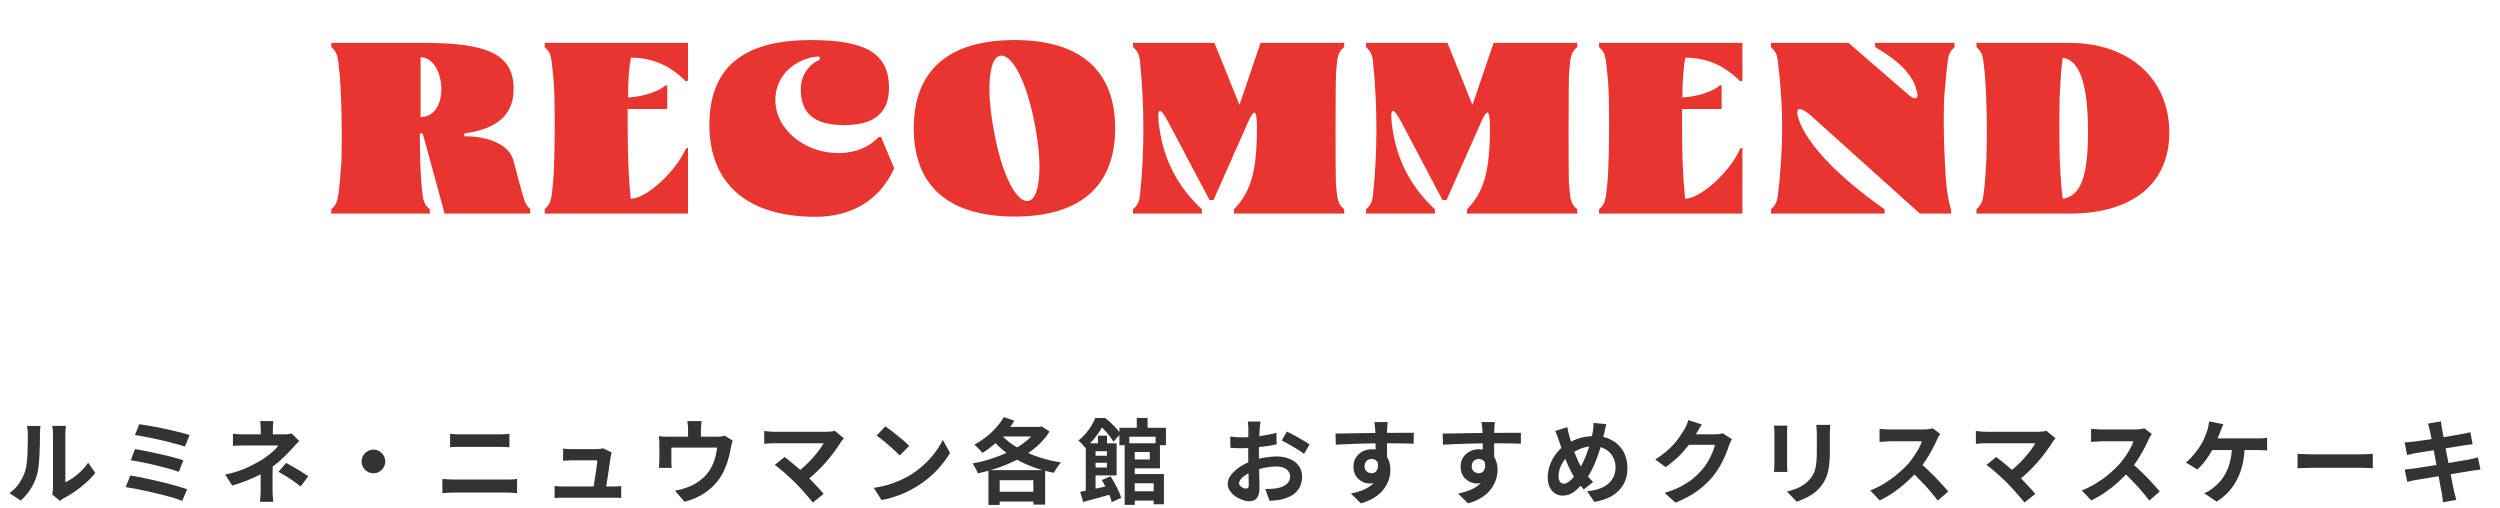
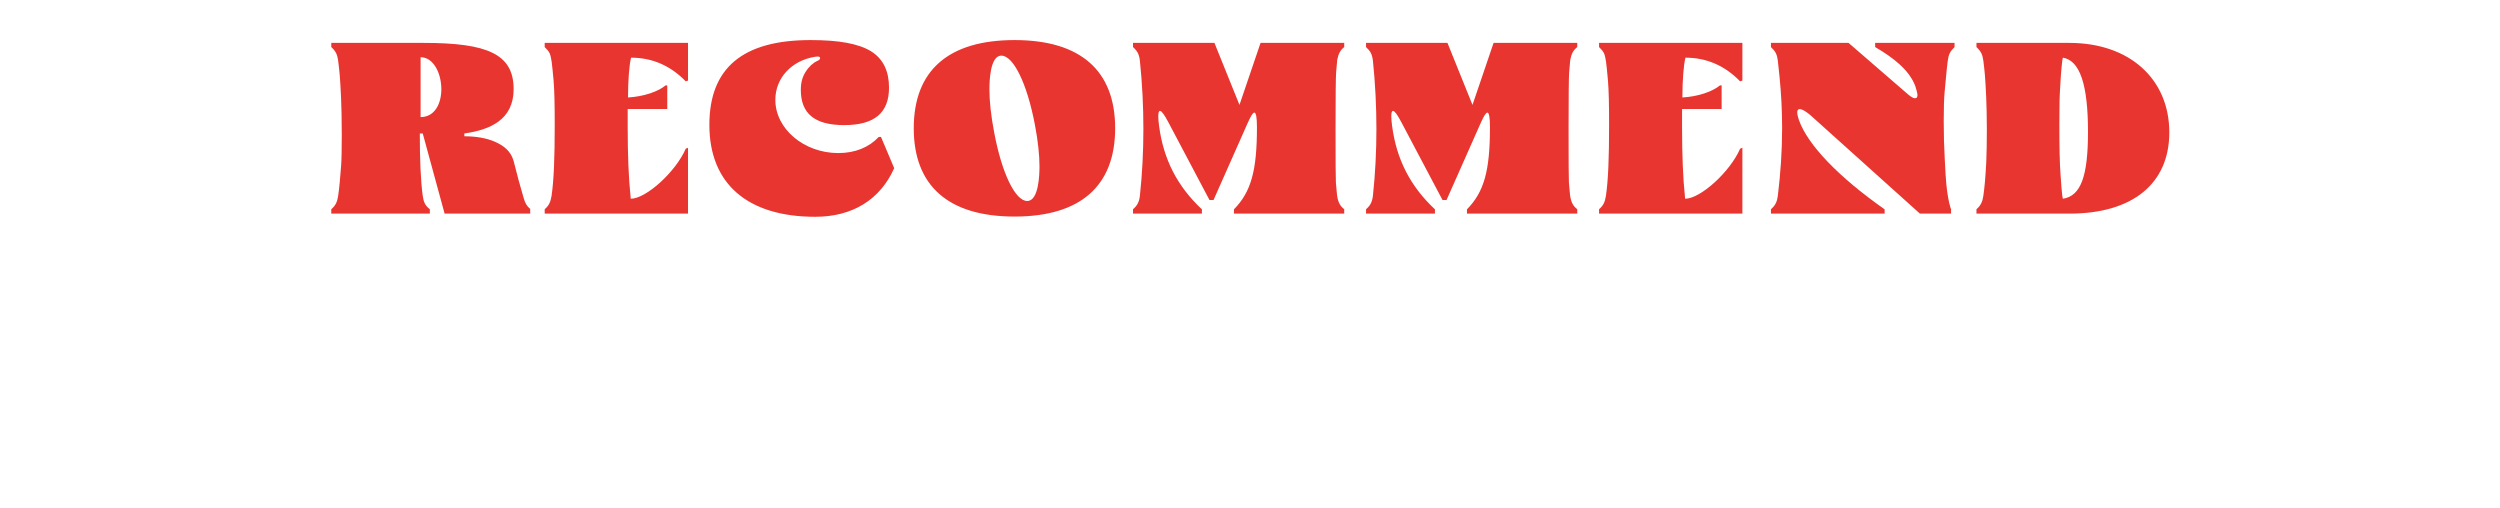
<svg xmlns="http://www.w3.org/2000/svg" width="433" height="88" viewBox="0 0 433 88" fill="none">
  <path d="M74.449 37H57.379V36.238C58.16 35.555 58.414 34.93 58.57 33.914C58.785 32.488 58.922 30.711 59.078 28.758C59.156 27.781 59.195 25.965 59.195 23.328C59.195 18.035 58.98 14.891 58.844 13.035C58.766 12.117 58.668 11.277 58.57 10.516C58.414 9.422 58.18 8.914 57.379 8.152V7.43H73.394C84.43 7.43 88.961 9.363 88.961 15.438C88.961 20.73 84.898 22.488 80.426 23.113V23.602C82.379 23.602 84.254 23.895 85.777 24.578C87.301 25.262 88.453 26.18 88.941 27.82C89.332 29.207 89.664 30.73 90.094 32.176C90.309 32.898 90.523 33.66 90.738 34.422C90.953 35.203 91.324 35.789 91.832 36.18V37H77.008L73.219 23.113H72.711C72.711 27.41 72.848 31.258 73.219 33.914C73.356 34.93 73.609 35.594 74.449 36.238V37ZM72.848 9.91V20.281C75.328 20.281 76.441 17.898 76.441 15.457C76.441 12.742 75.113 9.91 72.848 9.91ZM119.164 37H94.34V36.238C95.062 35.613 95.356 35.027 95.531 33.914C95.922 31.238 96.078 27.41 96.078 21.609C96.078 18.094 96.019 15.555 95.883 13.973C95.746 12.391 95.629 11.316 95.551 10.711C95.453 10.027 95.336 9.52 95.18 9.188C95.004 8.855 94.731 8.523 94.34 8.152V7.43H119.164V13.953L118.773 14.09C116.117 11.355 112.953 9.988 109.301 9.988C108.988 11.219 108.773 13.895 108.773 16.883C111.488 16.727 113.988 15.867 115.277 14.793H115.57V18.875H108.715V22.02C108.715 26.863 108.891 31.102 109.203 33.914C109.223 33.973 109.223 34.07 109.223 34.168C109.223 34.285 109.223 34.363 109.242 34.422C111.918 34.422 117.055 29.734 118.773 25.75L119.164 25.594V37ZM154.875 29.129C152.434 34.598 147.629 37.547 141.203 37.547C129.504 37.547 122.863 31.863 122.863 21.629C122.863 11.805 128.605 6.941 140.383 6.941C145.285 6.941 148.664 7.547 150.852 8.875C153.02 10.223 153.977 12.391 153.977 15.184C153.977 19.578 151.418 21.668 146.203 21.668C141.066 21.668 138.703 19.637 138.703 15.574C138.703 14.227 138.996 13.289 139.543 12.43C140.07 11.57 140.871 10.848 141.555 10.555C141.887 10.418 142.043 10.242 142.043 10.066C142.043 9.891 141.906 9.793 141.633 9.793C141.535 9.793 141.379 9.812 141.184 9.832C137.16 10.457 134.289 13.465 134.289 17.293C134.289 22.352 139.289 26.512 145.188 26.512C148.078 26.512 150.5 25.535 152.199 23.719H152.59L154.875 29.129ZM175.723 37.508C164.297 37.508 158.262 32.215 158.262 22.215C158.262 12.215 164.258 6.941 175.723 6.941C187.129 6.941 193.145 12.215 193.145 22.215C193.145 32.215 187.129 37.508 175.723 37.508ZM173.438 9.637C171.465 9.637 171.367 14.09 171.367 15.496C171.367 17.508 171.641 20.105 172.207 23.016C173.516 29.988 175.84 34.812 177.91 34.812C179.922 34.812 180.039 30.242 180.039 28.797C180.039 26.902 179.785 24.383 179.238 21.57C177.891 14.48 175.527 9.637 173.438 9.637ZM196.238 7.43H210.34L214.676 18.172L218.328 7.43H232.82V8.152C232.137 8.699 231.824 9.285 231.609 10.359C231.551 10.965 231.473 11.707 231.414 12.547C231.355 13.406 231.316 16.648 231.316 22.254C231.316 27.879 231.336 31.004 231.375 31.609C231.414 32.234 231.473 32.82 231.531 33.348L231.59 33.914C231.766 35.066 232.117 35.691 232.82 36.238V37H213.719V36.258C216.688 33.23 217.703 29.578 217.703 22.039C217.703 20.34 217.547 19.5 217.254 19.5C217.02 19.5 216.668 20.047 216.18 21.121L210.184 34.637H209.48L202.312 21.082C201.648 19.832 201.18 19.207 200.906 19.207C200.711 19.207 200.613 19.52 200.613 20.125C200.613 20.535 200.652 21.102 200.75 21.805C201.512 27.586 203.895 32.254 208.172 36.258V37H196.238V36.238C196.961 35.613 197.293 35.027 197.43 33.914C197.84 30.066 198.035 26.238 198.035 22.352C198.035 18.426 197.84 14.48 197.43 10.516C197.293 9.402 197.02 8.875 196.238 8.152V7.43ZM236.598 7.43H250.699L255.035 18.172L258.688 7.43H273.18V8.152C272.496 8.699 272.184 9.285 271.969 10.359C271.91 10.965 271.832 11.707 271.773 12.547C271.715 13.406 271.676 16.648 271.676 22.254C271.676 27.879 271.695 31.004 271.734 31.609C271.773 32.234 271.832 32.82 271.891 33.348L271.949 33.914C272.125 35.066 272.477 35.691 273.18 36.238V37H254.078V36.258C257.047 33.23 258.062 29.578 258.062 22.039C258.062 20.34 257.906 19.5 257.613 19.5C257.379 19.5 257.027 20.047 256.539 21.121L250.543 34.637H249.84L242.672 21.082C242.008 19.832 241.539 19.207 241.266 19.207C241.07 19.207 240.973 19.52 240.973 20.125C240.973 20.535 241.012 21.102 241.109 21.805C241.871 27.586 244.254 32.254 248.531 36.258V37H236.598V36.238C237.32 35.613 237.652 35.027 237.789 33.914C238.199 30.066 238.395 26.238 238.395 22.352C238.395 18.426 238.199 14.48 237.789 10.516C237.652 9.402 237.379 8.875 236.598 8.152V7.43ZM301.781 37H276.957V36.238C277.68 35.613 277.973 35.027 278.148 33.914C278.539 31.238 278.695 27.41 278.695 21.609C278.695 18.094 278.637 15.555 278.5 13.973C278.363 12.391 278.246 11.316 278.168 10.711C278.07 10.027 277.953 9.52 277.797 9.188C277.621 8.855 277.348 8.523 276.957 8.152V7.43H301.781V13.953L301.391 14.09C298.734 11.355 295.57 9.988 291.918 9.988C291.605 11.219 291.391 13.895 291.391 16.883C294.105 16.727 296.605 15.867 297.895 14.793H298.188V18.875H291.332V22.02C291.332 26.863 291.508 31.102 291.82 33.914C291.84 33.973 291.84 34.07 291.84 34.168C291.84 34.285 291.84 34.363 291.859 34.422C294.535 34.422 299.672 29.734 301.391 25.75L301.781 25.594V37ZM326.418 37H306.73V36.238C307.512 35.555 307.785 34.93 307.922 33.914C308.391 30.027 308.664 26.141 308.664 22.176C308.664 19.188 308.508 16.238 308.215 13.289L307.922 10.516C307.785 9.422 307.531 8.914 306.73 8.152V7.43H320.168L330.168 16.082C330.871 16.707 331.34 17.02 331.652 17.02C332.102 17.02 332.102 16.648 332.102 16.395C332.102 16.199 331.906 15.398 331.73 14.91C330.676 12.098 327.863 9.949 324.777 8.152V7.43H338.527V8.152C337.746 8.914 337.492 9.441 337.355 10.516C337.141 12.02 337.023 13.895 336.809 15.926C336.711 16.961 336.652 18.621 336.652 20.926C336.652 23.25 336.711 25.438 336.828 27.508C336.926 29.578 337.023 31.023 337.102 31.863C337.18 32.703 337.277 33.484 337.414 34.188C337.531 34.91 337.668 35.496 337.824 35.965L337.922 36.238V37H332.531L313.566 19.949C312.883 19.383 312.18 18.895 311.711 18.895C311.418 18.895 311.281 19.09 311.281 19.48C311.281 19.793 311.379 20.223 311.574 20.789C313.078 25.066 318.41 30.633 326.418 36.258V37ZM358.418 37H342.324V36.238C343.105 35.555 343.359 34.93 343.516 33.914C343.613 33.191 343.711 32.41 343.789 31.531C343.867 30.652 343.945 29.48 344.023 28.016C344.082 26.551 344.121 24.715 344.121 22.488C344.121 17.957 343.926 14.891 343.789 13.035C343.711 12.117 343.613 11.277 343.516 10.516C343.359 9.422 343.125 8.914 342.324 8.152V7.43H358.418C368.828 7.43 375.723 13.68 375.723 22.938C375.723 31.805 369.375 37 358.418 37ZM357.285 34.422C360.391 33.953 361.641 30.574 361.641 22.84C361.641 14.637 360.234 10.457 357.285 9.988L357.188 10.496C357.012 11.98 356.875 13.816 356.777 15.828C356.719 16.844 356.699 17.879 356.699 18.953C356.68 20.027 356.68 20.945 356.68 21.707C356.68 25.477 356.738 28.27 356.875 30.086C356.992 31.902 357.09 33.172 357.188 33.914L357.285 34.422Z" fill="#E8352F" />
-   <path d="M9.048 85.648C9.08 85.488 9.107 85.307 9.128 85.104C9.16 84.891 9.176 84.677 9.176 84.464C9.176 84.347 9.176 84.112 9.176 83.76C9.176 83.408 9.176 82.981 9.176 82.48C9.176 81.979 9.176 81.44 9.176 80.864C9.176 80.277 9.176 79.685 9.176 79.088C9.176 78.491 9.176 77.931 9.176 77.408C9.176 76.875 9.176 76.411 9.176 76.016C9.176 75.611 9.176 75.317 9.176 75.136C9.176 74.773 9.155 74.459 9.112 74.192C9.08 73.925 9.059 73.781 9.048 73.76H11.432C11.421 73.781 11.4 73.931 11.368 74.208C11.336 74.475 11.32 74.789 11.32 75.152C11.32 75.333 11.32 75.605 11.32 75.968C11.32 76.32 11.32 76.731 11.32 77.2C11.32 77.659 11.32 78.149 11.32 78.672C11.32 79.195 11.32 79.712 11.32 80.224C11.32 80.725 11.32 81.205 11.32 81.664C11.32 82.112 11.32 82.496 11.32 82.816C11.32 83.136 11.32 83.371 11.32 83.52C11.757 83.328 12.211 83.067 12.68 82.736C13.149 82.405 13.608 82.021 14.056 81.584C14.515 81.136 14.92 80.656 15.272 80.144L16.504 81.904C16.067 82.48 15.533 83.045 14.904 83.6C14.285 84.155 13.645 84.661 12.984 85.12C12.323 85.579 11.688 85.963 11.08 86.272C10.909 86.368 10.771 86.453 10.664 86.528C10.557 86.613 10.467 86.688 10.392 86.752L9.048 85.648ZM1.64 85.408C2.344 84.917 2.92 84.325 3.368 83.632C3.816 82.939 4.147 82.256 4.36 81.584C4.477 81.232 4.563 80.8 4.616 80.288C4.68 79.765 4.728 79.211 4.76 78.624C4.792 78.027 4.808 77.44 4.808 76.864C4.819 76.277 4.824 75.739 4.824 75.248C4.824 74.928 4.808 74.656 4.776 74.432C4.755 74.197 4.723 73.979 4.68 73.776H7.032C7.021 73.797 7.005 73.888 6.984 74.048C6.973 74.197 6.957 74.379 6.936 74.592C6.925 74.795 6.92 75.008 6.92 75.232C6.92 75.701 6.915 76.251 6.904 76.88C6.893 77.499 6.872 78.133 6.84 78.784C6.808 79.435 6.76 80.053 6.696 80.64C6.632 81.216 6.547 81.707 6.44 82.112C6.195 83.019 5.827 83.861 5.336 84.64C4.856 85.408 4.275 86.096 3.592 86.704L1.64 85.408ZM24.12 73.472C24.536 73.525 25.037 73.605 25.624 73.712C26.221 73.808 26.851 73.92 27.512 74.048C28.184 74.176 28.851 74.32 29.512 74.48C30.184 74.629 30.803 74.779 31.368 74.928C31.944 75.077 32.435 75.221 32.84 75.36L32.024 77.36C31.651 77.221 31.187 77.077 30.632 76.928C30.077 76.768 29.475 76.608 28.824 76.448C28.173 76.288 27.517 76.139 26.856 76C26.195 75.861 25.56 75.733 24.952 75.616C24.355 75.499 23.827 75.413 23.368 75.36L24.12 73.472ZM23.384 77.776C23.96 77.872 24.621 77.995 25.368 78.144C26.115 78.293 26.883 78.459 27.672 78.64C28.461 78.811 29.213 78.992 29.928 79.184C30.643 79.365 31.251 79.547 31.752 79.728L30.968 81.728C30.509 81.547 29.928 81.36 29.224 81.168C28.531 80.976 27.789 80.784 27 80.592C26.221 80.4 25.448 80.229 24.68 80.08C23.912 79.92 23.235 79.797 22.648 79.712L23.384 77.776ZM22.568 82.352C23.112 82.437 23.731 82.549 24.424 82.688C25.117 82.827 25.837 82.981 26.584 83.152C27.341 83.323 28.083 83.499 28.808 83.68C29.533 83.861 30.205 84.043 30.824 84.224C31.453 84.405 31.987 84.581 32.424 84.752L31.544 86.752C31.117 86.571 30.589 86.384 29.96 86.192C29.331 86.011 28.648 85.829 27.912 85.648C27.176 85.456 26.435 85.28 25.688 85.12C24.941 84.949 24.227 84.8 23.544 84.672C22.872 84.544 22.28 84.443 21.768 84.368L22.568 82.352ZM47.352 72.928C47.331 73.12 47.309 73.355 47.288 73.632C47.267 73.899 47.256 74.155 47.256 74.4C47.256 74.56 47.256 74.752 47.256 74.976C47.256 75.189 47.256 75.403 47.256 75.616C47.256 75.829 47.256 76.021 47.256 76.192H45.16C45.16 76.021 45.16 75.835 45.16 75.632C45.16 75.429 45.16 75.221 45.16 75.008C45.16 74.795 45.16 74.592 45.16 74.4C45.16 74.144 45.149 73.883 45.128 73.616C45.117 73.349 45.096 73.12 45.064 72.928H47.352ZM51.832 76.368C51.629 76.571 51.411 76.795 51.176 77.04C50.952 77.285 50.755 77.504 50.584 77.696C50.296 78.027 49.955 78.389 49.56 78.784C49.176 79.168 48.755 79.557 48.296 79.952C47.848 80.347 47.379 80.72 46.888 81.072C46.312 81.477 45.667 81.867 44.952 82.24C44.237 82.603 43.48 82.944 42.68 83.264C41.88 83.573 41.064 83.851 40.232 84.096L39 82.208C40.547 81.867 41.848 81.445 42.904 80.944C43.96 80.443 44.835 79.973 45.528 79.536C45.933 79.259 46.312 78.981 46.664 78.704C47.016 78.427 47.325 78.155 47.592 77.888C47.859 77.611 48.067 77.365 48.216 77.152C48.077 77.152 47.853 77.152 47.544 77.152C47.235 77.152 46.883 77.152 46.488 77.152C46.093 77.152 45.683 77.152 45.256 77.152C44.829 77.152 44.424 77.152 44.04 77.152C43.656 77.152 43.32 77.152 43.032 77.152C42.744 77.152 42.541 77.152 42.424 77.152C42.243 77.152 42.019 77.157 41.752 77.168C41.485 77.168 41.224 77.173 40.968 77.184C40.723 77.184 40.515 77.195 40.344 77.216V75.12C40.653 75.163 41 75.195 41.384 75.216C41.779 75.227 42.115 75.232 42.392 75.232C42.509 75.232 42.733 75.232 43.064 75.232C43.405 75.232 43.8 75.232 44.248 75.232C44.707 75.232 45.187 75.232 45.688 75.232C46.189 75.232 46.675 75.232 47.144 75.232C47.624 75.232 48.04 75.232 48.392 75.232C48.755 75.232 49.016 75.232 49.176 75.232C49.421 75.232 49.656 75.221 49.88 75.2C50.115 75.168 50.323 75.125 50.504 75.072L51.832 76.368ZM47.224 79.856C47.224 80.144 47.224 80.507 47.224 80.944C47.224 81.371 47.219 81.824 47.208 82.304C47.208 82.784 47.208 83.253 47.208 83.712C47.208 84.16 47.208 84.544 47.208 84.864C47.208 85.077 47.213 85.312 47.224 85.568C47.235 85.824 47.251 86.069 47.272 86.304C47.293 86.539 47.309 86.741 47.32 86.912H45.016C45.037 86.763 45.059 86.565 45.08 86.32C45.101 86.085 45.117 85.84 45.128 85.584C45.139 85.317 45.144 85.077 45.144 84.864C45.144 84.565 45.144 84.224 45.144 83.84C45.144 83.456 45.144 83.072 45.144 82.688C45.144 82.293 45.144 81.925 45.144 81.584C45.144 81.243 45.144 80.949 45.144 80.704L47.224 79.856ZM52.056 84.256C51.597 83.883 51.165 83.557 50.76 83.28C50.355 82.992 49.949 82.725 49.544 82.48C49.139 82.224 48.701 81.968 48.232 81.712L49.56 80.176C50.051 80.443 50.488 80.688 50.872 80.912C51.256 81.125 51.645 81.355 52.04 81.6C52.435 81.845 52.888 82.144 53.4 82.496L52.056 84.256ZM64.68 77.872C65.064 77.872 65.405 77.968 65.704 78.16C66.013 78.341 66.259 78.587 66.44 78.896C66.632 79.195 66.728 79.536 66.728 79.92C66.728 80.293 66.632 80.635 66.44 80.944C66.259 81.253 66.013 81.504 65.704 81.696C65.405 81.877 65.064 81.968 64.68 81.968C64.307 81.968 63.965 81.877 63.656 81.696C63.347 81.504 63.096 81.253 62.904 80.944C62.723 80.635 62.632 80.293 62.632 79.92C62.632 79.536 62.723 79.195 62.904 78.896C63.096 78.587 63.347 78.341 63.656 78.16C63.965 77.968 64.307 77.872 64.68 77.872ZM77.96 75.136C78.248 75.168 78.563 75.195 78.904 75.216C79.256 75.227 79.565 75.232 79.832 75.232C80.056 75.232 80.355 75.232 80.728 75.232C81.101 75.232 81.512 75.232 81.96 75.232C82.408 75.232 82.861 75.232 83.32 75.232C83.789 75.232 84.232 75.232 84.648 75.232C85.075 75.232 85.448 75.232 85.768 75.232C86.088 75.232 86.317 75.232 86.456 75.232C86.776 75.232 87.096 75.221 87.416 75.2C87.736 75.179 88.008 75.157 88.232 75.136V77.456C88.008 77.445 87.725 77.435 87.384 77.424C87.043 77.403 86.733 77.392 86.456 77.392C86.317 77.392 86.077 77.392 85.736 77.392C85.405 77.392 85.016 77.392 84.568 77.392C84.12 77.392 83.651 77.392 83.16 77.392C82.68 77.392 82.216 77.392 81.768 77.392C81.32 77.392 80.925 77.392 80.584 77.392C80.243 77.392 79.997 77.392 79.848 77.392C79.539 77.392 79.213 77.397 78.872 77.408C78.531 77.419 78.227 77.435 77.96 77.456V75.136ZM76.616 82.96C76.936 82.981 77.267 83.003 77.608 83.024C77.96 83.045 78.296 83.056 78.616 83.056C78.755 83.056 79.011 83.056 79.384 83.056C79.757 83.056 80.195 83.056 80.696 83.056C81.208 83.056 81.757 83.056 82.344 83.056C82.931 83.056 83.512 83.056 84.088 83.056C84.675 83.056 85.219 83.056 85.72 83.056C86.232 83.056 86.669 83.056 87.032 83.056C87.405 83.056 87.661 83.056 87.8 83.056C88.077 83.056 88.371 83.051 88.68 83.04C89 83.019 89.293 82.992 89.56 82.96V85.408C89.283 85.376 88.979 85.355 88.648 85.344C88.317 85.323 88.035 85.312 87.8 85.312C87.661 85.312 87.405 85.312 87.032 85.312C86.669 85.312 86.232 85.312 85.72 85.312C85.219 85.312 84.675 85.312 84.088 85.312C83.512 85.312 82.931 85.312 82.344 85.312C81.757 85.312 81.208 85.312 80.696 85.312C80.195 85.312 79.757 85.312 79.384 85.312C79.011 85.312 78.755 85.312 78.616 85.312C78.296 85.312 77.955 85.323 77.592 85.344C77.24 85.355 76.915 85.376 76.616 85.408V82.96ZM105.944 78.368C105.901 78.475 105.869 78.592 105.848 78.72C105.827 78.848 105.805 78.955 105.784 79.04C105.752 79.264 105.704 79.573 105.64 79.968C105.587 80.363 105.523 80.8 105.448 81.28C105.384 81.749 105.315 82.224 105.24 82.704C105.165 83.184 105.096 83.621 105.032 84.016C104.979 84.411 104.931 84.725 104.888 84.96H102.696C102.739 84.736 102.787 84.453 102.84 84.112C102.893 83.76 102.952 83.381 103.016 82.976C103.091 82.56 103.155 82.144 103.208 81.728C103.272 81.312 103.325 80.928 103.368 80.576C103.411 80.224 103.437 79.941 103.448 79.728C103.299 79.728 103.069 79.728 102.76 79.728C102.461 79.728 102.12 79.728 101.736 79.728C101.363 79.728 100.989 79.728 100.616 79.728C100.253 79.728 99.939 79.728 99.672 79.728C99.405 79.728 99.224 79.728 99.128 79.728C98.872 79.728 98.595 79.739 98.296 79.76C98.008 79.771 97.752 79.787 97.528 79.808V77.696C97.667 77.717 97.832 77.733 98.024 77.744C98.216 77.755 98.408 77.765 98.6 77.776C98.803 77.787 98.973 77.792 99.112 77.792C99.272 77.792 99.491 77.792 99.768 77.792C100.045 77.792 100.349 77.792 100.68 77.792C101.011 77.792 101.341 77.792 101.672 77.792C102.003 77.792 102.301 77.792 102.568 77.792C102.845 77.792 103.059 77.792 103.208 77.792C103.325 77.792 103.464 77.787 103.624 77.776C103.784 77.765 103.939 77.749 104.088 77.728C104.237 77.696 104.339 77.659 104.392 77.616L105.944 78.368ZM96.056 84.176C96.269 84.197 96.515 84.219 96.792 84.24C97.08 84.251 97.363 84.256 97.64 84.256C97.8 84.256 98.093 84.256 98.52 84.256C98.957 84.256 99.469 84.256 100.056 84.256C100.653 84.256 101.267 84.256 101.896 84.256C102.536 84.256 103.144 84.256 103.72 84.256C104.307 84.256 104.808 84.256 105.224 84.256C105.64 84.256 105.907 84.256 106.024 84.256C106.227 84.256 106.488 84.251 106.808 84.24C107.128 84.229 107.389 84.213 107.592 84.192V86.256C107.485 86.245 107.336 86.235 107.144 86.224C106.963 86.224 106.771 86.219 106.568 86.208C106.376 86.208 106.205 86.208 106.056 86.208C105.928 86.208 105.651 86.208 105.224 86.208C104.797 86.208 104.291 86.208 103.704 86.208C103.117 86.208 102.499 86.208 101.848 86.208C101.208 86.208 100.589 86.208 99.992 86.208C99.405 86.208 98.899 86.208 98.472 86.208C98.045 86.208 97.768 86.208 97.64 86.208C97.363 86.208 97.107 86.208 96.872 86.208C96.637 86.219 96.365 86.235 96.056 86.256V84.176ZM121.512 72.928C121.48 73.269 121.453 73.547 121.432 73.76C121.411 73.963 121.4 74.176 121.4 74.4C121.4 74.539 121.4 74.752 121.4 75.04C121.4 75.328 121.4 75.627 121.4 75.936C121.4 76.245 121.4 76.501 121.4 76.704H119.176C119.176 76.48 119.176 76.213 119.176 75.904C119.176 75.595 119.176 75.301 119.176 75.024C119.176 74.747 119.176 74.539 119.176 74.4C119.176 74.176 119.165 73.963 119.144 73.76C119.133 73.547 119.101 73.269 119.048 72.928H121.512ZM126.904 76.304C126.84 76.475 126.776 76.693 126.712 76.96C126.659 77.216 126.616 77.424 126.584 77.584C126.52 77.957 126.44 78.336 126.344 78.72C126.259 79.104 126.152 79.488 126.024 79.872C125.907 80.256 125.768 80.635 125.608 81.008C125.459 81.381 125.288 81.749 125.096 82.112C124.669 82.891 124.125 83.6 123.464 84.24C122.813 84.88 122.072 85.424 121.24 85.872C120.408 86.309 119.517 86.656 118.568 86.912L116.904 84.992C117.267 84.928 117.651 84.843 118.056 84.736C118.461 84.619 118.829 84.496 119.16 84.368C119.608 84.197 120.051 83.984 120.488 83.728C120.936 83.461 121.357 83.152 121.752 82.8C122.147 82.448 122.493 82.059 122.792 81.632C123.059 81.237 123.288 80.816 123.48 80.368C123.672 79.909 123.827 79.44 123.944 78.96C124.061 78.469 124.152 77.989 124.216 77.52H116.28C116.28 77.659 116.28 77.835 116.28 78.048C116.28 78.251 116.28 78.475 116.28 78.72C116.28 78.955 116.28 79.173 116.28 79.376C116.28 79.568 116.28 79.728 116.28 79.856C116.28 80.037 116.285 80.24 116.296 80.464C116.307 80.688 116.317 80.88 116.328 81.04H114.12C114.141 80.837 114.157 80.619 114.168 80.384C114.189 80.139 114.2 79.909 114.2 79.696C114.2 79.568 114.2 79.381 114.2 79.136C114.2 78.891 114.2 78.629 114.2 78.352C114.2 78.064 114.2 77.792 114.2 77.536C114.2 77.28 114.2 77.077 114.2 76.928C114.2 76.747 114.195 76.523 114.184 76.256C114.173 75.979 114.152 75.744 114.12 75.552C114.397 75.584 114.664 75.605 114.92 75.616C115.176 75.627 115.453 75.632 115.752 75.632H124.184C124.515 75.632 124.781 75.616 124.984 75.584C125.197 75.541 125.373 75.499 125.512 75.456L126.904 76.304ZM146.168 75.92C146.051 76.048 145.944 76.165 145.848 76.272C145.763 76.379 145.688 76.485 145.624 76.592C145.304 77.104 144.925 77.659 144.488 78.256C144.051 78.853 143.565 79.456 143.032 80.064C142.499 80.672 141.933 81.259 141.336 81.824C140.749 82.389 140.141 82.901 139.512 83.36L137.928 81.872C138.461 81.509 138.963 81.109 139.432 80.672C139.912 80.224 140.355 79.771 140.76 79.312C141.176 78.853 141.544 78.405 141.864 77.968C142.184 77.531 142.451 77.131 142.664 76.768C142.451 76.768 142.168 76.768 141.816 76.768C141.464 76.768 141.053 76.768 140.584 76.768C140.125 76.768 139.64 76.768 139.128 76.768C138.616 76.768 138.104 76.768 137.592 76.768C137.091 76.768 136.611 76.768 136.152 76.768C135.704 76.768 135.309 76.768 134.968 76.768C134.637 76.768 134.381 76.768 134.2 76.768C133.987 76.768 133.757 76.773 133.512 76.784C133.277 76.795 133.053 76.811 132.84 76.832C132.627 76.853 132.467 76.869 132.36 76.88V74.64C132.499 74.651 132.675 74.672 132.888 74.704C133.112 74.736 133.341 74.757 133.576 74.768C133.811 74.779 134.019 74.784 134.2 74.784C134.339 74.784 134.573 74.784 134.904 74.784C135.245 74.784 135.645 74.784 136.104 74.784C136.563 74.784 137.053 74.784 137.576 74.784C138.109 74.784 138.643 74.784 139.176 74.784C139.72 74.784 140.243 74.784 140.744 74.784C141.245 74.784 141.693 74.784 142.088 74.784C142.493 74.784 142.824 74.784 143.08 74.784C143.709 74.784 144.205 74.725 144.568 74.608L146.168 75.92ZM137.72 83.584C137.485 83.349 137.213 83.093 136.904 82.816C136.605 82.528 136.291 82.24 135.96 81.952C135.64 81.664 135.325 81.397 135.016 81.152C134.717 80.896 134.445 80.683 134.2 80.512L135.896 79.152C136.109 79.312 136.36 79.509 136.648 79.744C136.947 79.979 137.261 80.235 137.592 80.512C137.923 80.789 138.259 81.077 138.6 81.376C138.941 81.675 139.267 81.968 139.576 82.256C139.928 82.597 140.291 82.965 140.664 83.36C141.048 83.755 141.411 84.139 141.752 84.512C142.104 84.885 142.403 85.232 142.648 85.552L140.776 87.04C140.552 86.741 140.264 86.395 139.912 86C139.571 85.595 139.208 85.179 138.824 84.752C138.44 84.325 138.072 83.936 137.72 83.584ZM153.336 73.84C153.613 74.032 153.939 74.267 154.312 74.544C154.685 74.821 155.069 75.125 155.464 75.456C155.869 75.776 156.248 76.091 156.6 76.4C156.952 76.709 157.24 76.987 157.464 77.232L155.832 78.896C155.629 78.672 155.363 78.405 155.032 78.096C154.701 77.787 154.344 77.467 153.96 77.136C153.576 76.805 153.197 76.491 152.824 76.192C152.451 75.893 152.12 75.643 151.832 75.44L153.336 73.84ZM151.336 84.496C152.168 84.379 152.952 84.213 153.688 84C154.424 83.787 155.107 83.541 155.736 83.264C156.365 82.987 156.941 82.699 157.464 82.4C158.371 81.856 159.203 81.237 159.96 80.544C160.717 79.851 161.379 79.131 161.944 78.384C162.509 77.627 162.957 76.891 163.288 76.176L164.536 78.432C164.131 79.147 163.629 79.861 163.032 80.576C162.445 81.291 161.779 81.973 161.032 82.624C160.285 83.264 159.48 83.84 158.616 84.352C158.072 84.683 157.485 84.997 156.856 85.296C156.227 85.584 155.56 85.84 154.856 86.064C154.163 86.299 153.437 86.48 152.68 86.608L151.336 84.496ZM172.184 85.168H180.216V86.864H172.184V85.168ZM173.864 72.24L175.688 72.864C175.24 73.621 174.717 74.347 174.12 75.04C173.533 75.733 172.899 76.368 172.216 76.944C171.533 77.52 170.851 78.021 170.168 78.448C170.072 78.32 169.933 78.165 169.752 77.984C169.581 77.803 169.405 77.621 169.224 77.44C169.043 77.259 168.883 77.12 168.744 77.024C169.427 76.661 170.088 76.235 170.728 75.744C171.368 75.243 171.955 74.693 172.488 74.096C173.032 73.499 173.491 72.88 173.864 72.24ZM179.688 73.936H180.088L180.408 73.84L181.784 74.736C181.176 75.707 180.424 76.581 179.528 77.36C178.632 78.139 177.629 78.827 176.52 79.424C175.411 80.021 174.248 80.533 173.032 80.96C171.816 81.376 170.595 81.717 169.368 81.984C169.304 81.813 169.219 81.621 169.112 81.408C169.005 81.195 168.893 80.987 168.776 80.784C168.659 80.581 168.541 80.411 168.424 80.272C169.331 80.112 170.237 79.899 171.144 79.632C172.061 79.355 172.947 79.035 173.8 78.672C174.664 78.309 175.469 77.904 176.216 77.456C176.973 76.997 177.645 76.501 178.232 75.968C178.829 75.424 179.315 74.848 179.688 74.24V73.936ZM173.032 74.848C173.544 75.499 174.173 76.107 174.92 76.672C175.677 77.227 176.52 77.728 177.448 78.176C178.376 78.624 179.373 79.013 180.44 79.344C181.507 79.664 182.616 79.915 183.768 80.096C183.629 80.235 183.48 80.416 183.32 80.64C183.16 80.853 183.011 81.072 182.872 81.296C182.733 81.52 182.616 81.717 182.52 81.888C181.357 81.664 180.237 81.36 179.16 80.976C178.093 80.592 177.085 80.139 176.136 79.616C175.197 79.083 174.333 78.48 173.544 77.808C172.755 77.136 172.051 76.4 171.432 75.6L173.032 74.848ZM171.192 81.424H181.016V87.392H178.968V83.168H173.144V87.456H171.192V81.424ZM173.8 73.936H180.12V75.6H172.648L173.8 73.936ZM195.544 85.088H200.872V86.704H195.544V85.088ZM194.792 76.768H196.536V87.44H194.792V76.768ZM195.544 76.768H200.904V81.12H195.544V79.584H199.144V78.288H195.544V76.768ZM193.88 74.096H201.944V77.104H200.152V75.648H195.592V77.104H193.88V74.096ZM196.888 72.384H198.76V74.88H196.888V72.384ZM195.544 82.112H201.592V87.344H199.816V83.696H195.544V82.112ZM190.168 75.456H191.736V77.456H190.168V75.456ZM188.056 76.784H189.752V85.664H188.056V76.784ZM189.176 78.928H192.632V80.144H189.176V78.928ZM187.08 85.184C187.539 85.109 188.061 85.008 188.648 84.88C189.245 84.752 189.875 84.613 190.536 84.464C191.197 84.315 191.859 84.165 192.52 84.016L192.696 85.536C191.821 85.781 190.936 86.027 190.04 86.272C189.155 86.517 188.344 86.741 187.608 86.944L187.08 85.184ZM190.824 83.152L192.344 82.496C192.6 82.88 192.851 83.296 193.096 83.744C193.341 84.192 193.56 84.635 193.752 85.072C193.955 85.499 194.099 85.883 194.184 86.224L192.552 86.976C192.477 86.624 192.349 86.229 192.168 85.792C191.987 85.355 191.779 84.907 191.544 84.448C191.32 83.979 191.08 83.547 190.824 83.152ZM189 76.784H193.4V82.336H189V80.976H191.72V78.144H189V76.784ZM189.704 72.4H190.728V72.768H191.288V73.28C191.075 73.685 190.813 74.133 190.504 74.624C190.195 75.104 189.832 75.6 189.416 76.112C189 76.613 188.509 77.099 187.944 77.568C187.859 77.44 187.747 77.296 187.608 77.136C187.469 76.965 187.325 76.805 187.176 76.656C187.027 76.507 186.888 76.389 186.76 76.304C187.251 75.931 187.683 75.525 188.056 75.088C188.429 74.64 188.755 74.187 189.032 73.728C189.309 73.269 189.533 72.827 189.704 72.4ZM190.152 72.4H191.432C191.763 72.656 192.093 72.944 192.424 73.264C192.755 73.573 193.064 73.888 193.352 74.208C193.651 74.528 193.891 74.827 194.072 75.104L192.856 76.512C192.707 76.245 192.499 75.941 192.232 75.6C191.976 75.248 191.693 74.907 191.384 74.576C191.075 74.235 190.771 73.947 190.472 73.712H190.152V72.4ZM218.321 73.008C218.31 73.093 218.294 73.227 218.273 73.408C218.252 73.579 218.23 73.755 218.209 73.936C218.198 74.107 218.188 74.261 218.177 74.4C218.156 74.709 218.134 75.051 218.113 75.424C218.102 75.787 218.092 76.165 218.081 76.56C218.07 76.944 218.06 77.333 218.049 77.728C218.049 78.123 218.049 78.507 218.049 78.88C218.049 79.317 218.054 79.803 218.065 80.336C218.076 80.859 218.086 81.381 218.097 81.904C218.118 82.416 218.129 82.885 218.129 83.312C218.14 83.739 218.145 84.069 218.145 84.304C218.145 84.965 218.07 85.477 217.921 85.84C217.782 86.203 217.58 86.453 217.313 86.592C217.046 86.741 216.737 86.816 216.385 86.816C216.001 86.816 215.59 86.736 215.153 86.576C214.716 86.427 214.305 86.213 213.921 85.936C213.548 85.659 213.238 85.339 212.993 84.976C212.758 84.603 212.641 84.203 212.641 83.776C212.641 83.264 212.833 82.757 213.217 82.256C213.612 81.744 214.129 81.275 214.769 80.848C215.42 80.421 216.118 80.08 216.865 79.824C217.58 79.557 218.316 79.365 219.073 79.248C219.83 79.12 220.513 79.056 221.121 79.056C221.942 79.056 222.684 79.195 223.345 79.472C224.006 79.739 224.534 80.133 224.929 80.656C225.324 81.179 225.521 81.808 225.521 82.544C225.521 83.163 225.404 83.733 225.169 84.256C224.934 84.779 224.556 85.232 224.033 85.616C223.521 85.989 222.838 86.283 221.985 86.496C221.622 86.571 221.26 86.624 220.897 86.656C220.545 86.699 220.209 86.731 219.889 86.752L219.153 84.688C219.516 84.688 219.862 84.683 220.193 84.672C220.534 84.651 220.844 84.619 221.121 84.576C221.558 84.491 221.953 84.363 222.305 84.192C222.657 84.021 222.934 83.797 223.137 83.52C223.34 83.243 223.441 82.912 223.441 82.528C223.441 82.165 223.34 81.856 223.137 81.6C222.945 81.344 222.673 81.147 222.321 81.008C221.969 80.869 221.558 80.8 221.089 80.8C220.417 80.8 219.734 80.869 219.041 81.008C218.358 81.147 217.702 81.339 217.073 81.584C216.604 81.765 216.182 81.979 215.809 82.224C215.436 82.459 215.142 82.704 214.929 82.96C214.716 83.216 214.609 83.461 214.609 83.696C214.609 83.824 214.646 83.947 214.721 84.064C214.806 84.171 214.913 84.267 215.041 84.352C215.169 84.437 215.297 84.507 215.425 84.56C215.564 84.603 215.681 84.624 215.777 84.624C215.926 84.624 216.049 84.581 216.145 84.496C216.241 84.4 216.289 84.219 216.289 83.952C216.289 83.664 216.278 83.253 216.257 82.72C216.246 82.176 216.23 81.573 216.209 80.912C216.198 80.251 216.193 79.595 216.193 78.944C216.193 78.496 216.193 78.043 216.193 77.584C216.204 77.125 216.209 76.688 216.209 76.272C216.209 75.856 216.209 75.488 216.209 75.168C216.22 74.848 216.225 74.597 216.225 74.416C216.225 74.299 216.22 74.149 216.209 73.968C216.198 73.787 216.182 73.605 216.161 73.424C216.15 73.232 216.134 73.093 216.113 73.008H218.321ZM222.881 74.736C223.286 74.928 223.74 75.163 224.241 75.44C224.753 75.717 225.238 75.995 225.697 76.272C226.166 76.539 226.54 76.779 226.817 76.992L225.857 78.624C225.654 78.453 225.388 78.261 225.057 78.048C224.737 77.835 224.385 77.616 224.001 77.392C223.628 77.168 223.265 76.96 222.913 76.768C222.561 76.565 222.257 76.405 222.001 76.288L222.881 74.736ZM213.073 75.616C213.542 75.669 213.953 75.707 214.305 75.728C214.668 75.739 214.993 75.744 215.281 75.744C215.697 75.744 216.156 75.728 216.657 75.696C217.158 75.653 217.67 75.6 218.193 75.536C218.716 75.461 219.222 75.376 219.713 75.28C220.214 75.184 220.668 75.077 221.073 74.96L221.121 76.944C220.673 77.051 220.188 77.147 219.665 77.232C219.142 77.307 218.614 77.376 218.081 77.44C217.558 77.504 217.057 77.552 216.577 77.584C216.108 77.616 215.697 77.632 215.345 77.632C214.812 77.632 214.374 77.627 214.033 77.616C213.692 77.605 213.382 77.584 213.105 77.552L213.073 75.616ZM240.353 73.104C240.342 73.189 240.326 73.328 240.305 73.52C240.294 73.701 240.284 73.888 240.273 74.08C240.262 74.261 240.252 74.395 240.241 74.48C240.23 74.693 240.225 74.981 240.225 75.344C240.225 75.696 240.225 76.091 240.225 76.528C240.225 76.965 240.225 77.408 240.225 77.856C240.236 78.293 240.241 78.709 240.241 79.104C240.252 79.488 240.257 79.808 240.257 80.064L238.257 79.392C238.257 79.189 238.257 78.923 238.257 78.592C238.257 78.251 238.257 77.883 238.257 77.488C238.257 77.083 238.252 76.683 238.241 76.288C238.241 75.893 238.236 75.536 238.225 75.216C238.214 74.896 238.204 74.656 238.193 74.496C238.172 74.165 238.145 73.877 238.113 73.632C238.081 73.376 238.054 73.2 238.033 73.104H240.353ZM231.313 75.088C231.782 75.088 232.316 75.083 232.913 75.072C233.51 75.061 234.134 75.051 234.785 75.04C235.436 75.029 236.076 75.019 236.705 75.008C237.334 74.997 237.926 74.992 238.481 74.992C239.036 74.981 239.516 74.976 239.921 74.976C240.326 74.976 240.769 74.976 241.249 74.976C241.729 74.965 242.204 74.96 242.673 74.96C243.142 74.96 243.569 74.96 243.953 74.96C244.348 74.96 244.652 74.96 244.865 74.96L244.849 76.848C244.348 76.827 243.686 76.811 242.865 76.8C242.044 76.779 241.041 76.768 239.857 76.768C239.132 76.768 238.396 76.779 237.649 76.8C236.902 76.811 236.161 76.827 235.425 76.848C234.689 76.869 233.98 76.896 233.297 76.928C232.614 76.949 231.969 76.981 231.361 77.024L231.313 75.088ZM239.969 79.824C239.969 80.699 239.862 81.424 239.649 82C239.446 82.576 239.137 83.013 238.721 83.312C238.305 83.6 237.788 83.744 237.169 83.744C236.87 83.744 236.556 83.68 236.225 83.552C235.905 83.424 235.606 83.237 235.329 82.992C235.052 82.747 234.828 82.443 234.657 82.08C234.497 81.717 234.417 81.291 234.417 80.8C234.417 80.192 234.561 79.669 234.849 79.232C235.137 78.784 235.521 78.437 236.001 78.192C236.492 77.936 237.03 77.808 237.617 77.808C238.321 77.808 238.908 77.968 239.377 78.288C239.857 78.597 240.214 79.019 240.449 79.552C240.694 80.085 240.817 80.688 240.817 81.36C240.817 81.883 240.732 82.427 240.561 82.992C240.39 83.557 240.108 84.112 239.713 84.656C239.329 85.189 238.806 85.675 238.145 86.112C237.494 86.549 236.678 86.907 235.697 87.184L233.985 85.488C234.668 85.349 235.302 85.168 235.889 84.944C236.476 84.72 236.988 84.437 237.425 84.096C237.873 83.755 238.22 83.333 238.465 82.832C238.721 82.331 238.849 81.728 238.849 81.024C238.849 80.512 238.721 80.128 238.465 79.872C238.22 79.616 237.921 79.488 237.569 79.488C237.366 79.488 237.169 79.536 236.977 79.632C236.785 79.728 236.63 79.872 236.513 80.064C236.396 80.256 236.337 80.491 236.337 80.768C236.337 81.131 236.46 81.424 236.705 81.648C236.961 81.861 237.249 81.968 237.569 81.968C237.825 81.968 238.049 81.888 238.241 81.728C238.444 81.568 238.577 81.301 238.641 80.928C238.705 80.555 238.652 80.053 238.481 79.424L239.969 79.824ZM258.913 73.104C258.902 73.189 258.886 73.328 258.865 73.52C258.854 73.701 258.844 73.888 258.833 74.08C258.822 74.261 258.812 74.395 258.801 74.48C258.79 74.693 258.785 74.981 258.785 75.344C258.785 75.696 258.785 76.091 258.785 76.528C258.785 76.965 258.785 77.408 258.785 77.856C258.796 78.293 258.801 78.709 258.801 79.104C258.812 79.488 258.817 79.808 258.817 80.064L256.817 79.392C256.817 79.189 256.817 78.923 256.817 78.592C256.817 78.251 256.817 77.883 256.817 77.488C256.817 77.083 256.812 76.683 256.801 76.288C256.801 75.893 256.796 75.536 256.785 75.216C256.774 74.896 256.764 74.656 256.753 74.496C256.732 74.165 256.705 73.877 256.673 73.632C256.641 73.376 256.614 73.2 256.593 73.104H258.913ZM249.873 75.088C250.342 75.088 250.876 75.083 251.473 75.072C252.07 75.061 252.694 75.051 253.345 75.04C253.996 75.029 254.636 75.019 255.265 75.008C255.894 74.997 256.486 74.992 257.041 74.992C257.596 74.981 258.076 74.976 258.481 74.976C258.886 74.976 259.329 74.976 259.809 74.976C260.289 74.965 260.764 74.96 261.233 74.96C261.702 74.96 262.129 74.96 262.513 74.96C262.908 74.96 263.212 74.96 263.425 74.96L263.409 76.848C262.908 76.827 262.246 76.811 261.425 76.8C260.604 76.779 259.601 76.768 258.417 76.768C257.692 76.768 256.956 76.779 256.209 76.8C255.462 76.811 254.721 76.827 253.985 76.848C253.249 76.869 252.54 76.896 251.857 76.928C251.174 76.949 250.529 76.981 249.921 77.024L249.873 75.088ZM258.529 79.824C258.529 80.699 258.422 81.424 258.209 82C258.006 82.576 257.697 83.013 257.281 83.312C256.865 83.6 256.348 83.744 255.729 83.744C255.43 83.744 255.116 83.68 254.785 83.552C254.465 83.424 254.166 83.237 253.889 82.992C253.612 82.747 253.388 82.443 253.217 82.08C253.057 81.717 252.977 81.291 252.977 80.8C252.977 80.192 253.121 79.669 253.409 79.232C253.697 78.784 254.081 78.437 254.561 78.192C255.052 77.936 255.59 77.808 256.177 77.808C256.881 77.808 257.468 77.968 257.937 78.288C258.417 78.597 258.774 79.019 259.009 79.552C259.254 80.085 259.377 80.688 259.377 81.36C259.377 81.883 259.292 82.427 259.121 82.992C258.95 83.557 258.668 84.112 258.273 84.656C257.889 85.189 257.366 85.675 256.705 86.112C256.054 86.549 255.238 86.907 254.257 87.184L252.545 85.488C253.228 85.349 253.862 85.168 254.449 84.944C255.036 84.72 255.548 84.437 255.985 84.096C256.433 83.755 256.78 83.333 257.025 82.832C257.281 82.331 257.409 81.728 257.409 81.024C257.409 80.512 257.281 80.128 257.025 79.872C256.78 79.616 256.481 79.488 256.129 79.488C255.926 79.488 255.729 79.536 255.537 79.632C255.345 79.728 255.19 79.872 255.073 80.064C254.956 80.256 254.897 80.491 254.897 80.768C254.897 81.131 255.02 81.424 255.265 81.648C255.521 81.861 255.809 81.968 256.129 81.968C256.385 81.968 256.609 81.888 256.801 81.728C257.004 81.568 257.137 81.301 257.201 80.928C257.265 80.555 257.212 80.053 257.041 79.424L258.529 79.824ZM278.209 73.456C278.177 73.595 278.134 73.765 278.081 73.968C278.038 74.171 277.996 74.373 277.953 74.576C277.91 74.779 277.873 74.944 277.841 75.072C277.67 75.787 277.478 76.517 277.265 77.264C277.052 78 276.812 78.731 276.545 79.456C276.278 80.181 275.98 80.859 275.649 81.488C275.329 82.117 274.972 82.677 274.577 83.168C274.097 83.787 273.644 84.293 273.217 84.688C272.801 85.083 272.385 85.376 271.969 85.568C271.553 85.749 271.1 85.84 270.609 85.84C270.172 85.84 269.756 85.723 269.361 85.488C268.977 85.243 268.662 84.885 268.417 84.416C268.182 83.936 268.065 83.349 268.065 82.656C268.065 81.941 268.193 81.232 268.449 80.528C268.716 79.813 269.078 79.152 269.537 78.544C270.006 77.936 270.556 77.429 271.185 77.024C272.038 76.469 272.876 76.08 273.697 75.856C274.518 75.632 275.356 75.52 276.209 75.52C277.318 75.52 278.3 75.755 279.153 76.224C280.006 76.683 280.673 77.328 281.153 78.16C281.633 78.992 281.873 79.968 281.873 81.088C281.873 82.208 281.622 83.179 281.121 84C280.63 84.811 279.953 85.461 279.089 85.952C278.225 86.432 277.238 86.757 276.129 86.928L274.897 85.072C275.782 84.997 276.534 84.837 277.153 84.592C277.782 84.347 278.289 84.037 278.673 83.664C279.068 83.291 279.356 82.875 279.537 82.416C279.718 81.957 279.809 81.477 279.809 80.976C279.809 80.251 279.649 79.616 279.329 79.072C279.02 78.517 278.582 78.085 278.017 77.776C277.452 77.456 276.785 77.296 276.017 77.296C275.174 77.296 274.422 77.435 273.761 77.712C273.1 77.979 272.492 78.315 271.937 78.72C271.521 79.019 271.164 79.381 270.865 79.808C270.566 80.224 270.337 80.667 270.177 81.136C270.017 81.605 269.937 82.059 269.937 82.496C269.937 82.88 270.017 83.189 270.177 83.424C270.348 83.659 270.572 83.776 270.849 83.776C271.052 83.776 271.26 83.717 271.473 83.6C271.686 83.472 271.9 83.307 272.113 83.104C272.326 82.891 272.54 82.645 272.753 82.368C272.966 82.091 273.18 81.797 273.393 81.488C273.692 81.029 273.974 80.517 274.241 79.952C274.508 79.387 274.748 78.795 274.961 78.176C275.185 77.557 275.372 76.96 275.521 76.384C275.67 75.797 275.788 75.259 275.873 74.768C275.926 74.533 275.958 74.267 275.969 73.968C275.99 73.669 276.001 73.429 276.001 73.248L278.209 73.456ZM271.457 73.984C271.51 74.251 271.564 74.512 271.617 74.768C271.681 75.024 271.745 75.275 271.809 75.52C271.926 75.957 272.065 76.432 272.225 76.944C272.385 77.445 272.556 77.947 272.737 78.448C272.929 78.949 273.121 79.413 273.313 79.84C273.505 80.256 273.697 80.613 273.889 80.912C274.166 81.339 274.481 81.787 274.833 82.256C275.185 82.715 275.548 83.125 275.921 83.488L274.305 84.768C273.985 84.416 273.697 84.08 273.441 83.76C273.196 83.429 272.94 83.061 272.673 82.656C272.438 82.293 272.198 81.872 271.953 81.392C271.718 80.912 271.484 80.389 271.249 79.824C271.025 79.259 270.806 78.677 270.593 78.08C270.39 77.483 270.193 76.891 270.001 76.304C269.916 76.016 269.82 75.739 269.713 75.472C269.617 75.205 269.5 74.928 269.361 74.64L271.457 73.984ZM299.969 76.048C299.884 76.197 299.793 76.379 299.697 76.592C299.601 76.795 299.516 76.997 299.441 77.2C299.302 77.669 299.105 78.208 298.849 78.816C298.604 79.413 298.294 80.037 297.921 80.688C297.558 81.328 297.137 81.947 296.657 82.544C295.889 83.461 294.993 84.293 293.969 85.04C292.956 85.787 291.697 86.459 290.193 87.056L288.305 85.36C289.393 85.04 290.332 84.672 291.121 84.256C291.91 83.84 292.598 83.397 293.185 82.928C293.772 82.448 294.294 81.941 294.753 81.408C295.126 80.992 295.468 80.523 295.777 80C296.086 79.467 296.353 78.939 296.577 78.416C296.801 77.893 296.95 77.435 297.025 77.04H291.633L292.369 75.232C292.518 75.232 292.748 75.232 293.057 75.232C293.377 75.232 293.734 75.232 294.129 75.232C294.534 75.232 294.929 75.232 295.313 75.232C295.708 75.232 296.049 75.232 296.337 75.232C296.636 75.232 296.838 75.232 296.945 75.232C297.19 75.232 297.436 75.216 297.681 75.184C297.937 75.152 298.156 75.104 298.337 75.04L299.969 76.048ZM294.753 73.52C294.561 73.797 294.374 74.096 294.193 74.416C294.012 74.736 293.873 74.981 293.777 75.152C293.414 75.792 292.966 76.459 292.433 77.152C291.91 77.835 291.313 78.501 290.641 79.152C289.969 79.792 289.254 80.379 288.497 80.912L286.689 79.584C287.393 79.147 288.012 78.699 288.545 78.24C289.089 77.781 289.558 77.328 289.953 76.88C290.348 76.421 290.684 75.984 290.961 75.568C291.249 75.141 291.494 74.763 291.697 74.432C291.825 74.229 291.958 73.968 292.097 73.648C292.236 73.317 292.342 73.019 292.417 72.752L294.753 73.52ZM316.993 73.584C316.982 73.808 316.966 74.053 316.945 74.32C316.934 74.576 316.929 74.864 316.929 75.184C316.929 75.461 316.929 75.797 316.929 76.192C316.929 76.587 316.929 76.981 316.929 77.376C316.929 77.76 316.929 78.085 316.929 78.352C316.929 79.205 316.886 79.952 316.801 80.592C316.726 81.232 316.609 81.792 316.449 82.272C316.289 82.752 316.092 83.179 315.857 83.552C315.633 83.915 315.372 84.261 315.073 84.592C314.721 84.976 314.316 85.323 313.857 85.632C313.398 85.931 312.934 86.181 312.465 86.384C312.006 86.597 311.58 86.768 311.185 86.896L309.505 85.136C310.305 84.955 311.025 84.704 311.665 84.384C312.316 84.053 312.881 83.632 313.361 83.12C313.638 82.811 313.862 82.501 314.033 82.192C314.204 81.883 314.332 81.541 314.417 81.168C314.513 80.784 314.577 80.352 314.609 79.872C314.652 79.392 314.673 78.843 314.673 78.224C314.673 77.947 314.673 77.616 314.673 77.232C314.673 76.848 314.673 76.469 314.673 76.096C314.673 75.723 314.673 75.419 314.673 75.184C314.673 74.864 314.662 74.576 314.641 74.32C314.63 74.053 314.609 73.808 314.577 73.584H316.993ZM309.569 73.712C309.558 73.904 309.548 74.096 309.537 74.288C309.526 74.469 309.521 74.688 309.521 74.944C309.521 75.061 309.521 75.253 309.521 75.52C309.521 75.787 309.521 76.101 309.521 76.464C309.521 76.816 309.521 77.189 309.521 77.584C309.521 77.968 309.521 78.341 309.521 78.704C309.521 79.067 309.521 79.397 309.521 79.696C309.521 79.984 309.521 80.203 309.521 80.352C309.521 80.555 309.526 80.789 309.537 81.056C309.548 81.323 309.558 81.552 309.569 81.744H307.249C307.26 81.595 307.276 81.381 307.297 81.104C307.318 80.827 307.329 80.571 307.329 80.336C307.329 80.187 307.329 79.968 307.329 79.68C307.329 79.392 307.329 79.067 307.329 78.704C307.329 78.331 307.329 77.952 307.329 77.568C307.329 77.173 307.329 76.8 307.329 76.448C307.329 76.096 307.329 75.787 307.329 75.52C307.329 75.253 307.329 75.061 307.329 74.944C307.329 74.795 307.324 74.603 307.313 74.368C307.302 74.123 307.286 73.904 307.265 73.712H309.569ZM336.049 75.152C335.985 75.248 335.889 75.397 335.761 75.6C335.644 75.803 335.553 75.989 335.489 76.16C335.265 76.661 334.988 77.221 334.657 77.84C334.337 78.459 333.969 79.083 333.553 79.712C333.148 80.331 332.716 80.912 332.257 81.456C331.66 82.128 330.998 82.795 330.273 83.456C329.558 84.107 328.801 84.709 328.001 85.264C327.212 85.808 326.401 86.277 325.569 86.672L323.921 84.944C324.785 84.613 325.622 84.197 326.433 83.696C327.244 83.195 327.996 82.651 328.689 82.064C329.382 81.477 329.98 80.907 330.481 80.352C330.833 79.947 331.164 79.515 331.473 79.056C331.793 78.597 332.076 78.144 332.321 77.696C332.566 77.237 332.748 76.816 332.865 76.432C332.758 76.432 332.566 76.432 332.289 76.432C332.012 76.432 331.686 76.432 331.313 76.432C330.95 76.432 330.566 76.432 330.161 76.432C329.756 76.432 329.366 76.432 328.993 76.432C328.63 76.432 328.31 76.432 328.033 76.432C327.756 76.432 327.558 76.432 327.441 76.432C327.217 76.432 326.982 76.443 326.737 76.464C326.492 76.475 326.257 76.491 326.033 76.512C325.82 76.523 325.654 76.533 325.537 76.544V74.272C325.697 74.283 325.894 74.299 326.129 74.32C326.364 74.341 326.598 74.357 326.833 74.368C327.078 74.379 327.281 74.384 327.441 74.384C327.58 74.384 327.798 74.384 328.097 74.384C328.396 74.384 328.737 74.384 329.121 74.384C329.505 74.384 329.9 74.384 330.305 74.384C330.721 74.384 331.116 74.384 331.489 74.384C331.873 74.384 332.204 74.384 332.481 74.384C332.758 74.384 332.961 74.384 333.089 74.384C333.441 74.384 333.761 74.363 334.049 74.32C334.348 74.277 334.577 74.229 334.737 74.176L336.049 75.152ZM332.465 80.128C332.881 80.459 333.324 80.843 333.793 81.28C334.262 81.717 334.726 82.171 335.185 82.64C335.644 83.109 336.065 83.563 336.449 84C336.844 84.427 337.174 84.8 337.441 85.12L335.617 86.704C335.222 86.16 334.769 85.595 334.257 85.008C333.756 84.421 333.222 83.84 332.657 83.264C332.102 82.677 331.537 82.123 330.961 81.6L332.465 80.128ZM356.029 75.92C355.911 76.048 355.805 76.165 355.709 76.272C355.623 76.379 355.549 76.485 355.485 76.592C355.165 77.104 354.786 77.659 354.349 78.256C353.911 78.853 353.426 79.456 352.893 80.064C352.359 80.672 351.794 81.259 351.197 81.824C350.61 82.389 350.002 82.901 349.373 83.36L347.789 81.872C348.322 81.509 348.823 81.109 349.293 80.672C349.773 80.224 350.215 79.771 350.621 79.312C351.037 78.853 351.405 78.405 351.725 77.968C352.045 77.531 352.311 77.131 352.525 76.768C352.311 76.768 352.029 76.768 351.677 76.768C351.325 76.768 350.914 76.768 350.445 76.768C349.986 76.768 349.501 76.768 348.989 76.768C348.477 76.768 347.965 76.768 347.453 76.768C346.951 76.768 346.471 76.768 346.013 76.768C345.565 76.768 345.17 76.768 344.829 76.768C344.498 76.768 344.242 76.768 344.061 76.768C343.847 76.768 343.618 76.773 343.373 76.784C343.138 76.795 342.914 76.811 342.701 76.832C342.487 76.853 342.327 76.869 342.221 76.88V74.64C342.359 74.651 342.535 74.672 342.749 74.704C342.973 74.736 343.202 74.757 343.437 74.768C343.671 74.779 343.879 74.784 344.061 74.784C344.199 74.784 344.434 74.784 344.765 74.784C345.106 74.784 345.506 74.784 345.965 74.784C346.423 74.784 346.914 74.784 347.437 74.784C347.97 74.784 348.503 74.784 349.037 74.784C349.581 74.784 350.103 74.784 350.605 74.784C351.106 74.784 351.554 74.784 351.949 74.784C352.354 74.784 352.685 74.784 352.941 74.784C353.57 74.784 354.066 74.725 354.429 74.608L356.029 75.92ZM347.581 83.584C347.346 83.349 347.074 83.093 346.765 82.816C346.466 82.528 346.151 82.24 345.821 81.952C345.501 81.664 345.186 81.397 344.877 81.152C344.578 80.896 344.306 80.683 344.061 80.512L345.757 79.152C345.97 79.312 346.221 79.509 346.509 79.744C346.807 79.979 347.122 80.235 347.453 80.512C347.783 80.789 348.119 81.077 348.461 81.376C348.802 81.675 349.127 81.968 349.437 82.256C349.789 82.597 350.151 82.965 350.525 83.36C350.909 83.755 351.271 84.139 351.613 84.512C351.965 84.885 352.263 85.232 352.509 85.552L350.637 87.04C350.413 86.741 350.125 86.395 349.773 86C349.431 85.595 349.069 85.179 348.685 84.752C348.301 84.325 347.933 83.936 347.581 83.584ZM372.685 75.152C372.621 75.248 372.525 75.397 372.397 75.6C372.279 75.803 372.189 75.989 372.125 76.16C371.901 76.661 371.623 77.221 371.293 77.84C370.973 78.459 370.605 79.083 370.189 79.712C369.783 80.331 369.351 80.912 368.893 81.456C368.295 82.128 367.634 82.795 366.909 83.456C366.194 84.107 365.437 84.709 364.637 85.264C363.847 85.808 363.037 86.277 362.205 86.672L360.557 84.944C361.421 84.613 362.258 84.197 363.069 83.696C363.879 83.195 364.631 82.651 365.325 82.064C366.018 81.477 366.615 80.907 367.117 80.352C367.469 79.947 367.799 79.515 368.109 79.056C368.429 78.597 368.711 78.144 368.957 77.696C369.202 77.237 369.383 76.816 369.501 76.432C369.394 76.432 369.202 76.432 368.925 76.432C368.647 76.432 368.322 76.432 367.949 76.432C367.586 76.432 367.202 76.432 366.797 76.432C366.391 76.432 366.002 76.432 365.629 76.432C365.266 76.432 364.946 76.432 364.669 76.432C364.391 76.432 364.194 76.432 364.077 76.432C363.853 76.432 363.618 76.443 363.373 76.464C363.127 76.475 362.893 76.491 362.669 76.512C362.455 76.523 362.29 76.533 362.173 76.544V74.272C362.333 74.283 362.53 74.299 362.765 74.32C362.999 74.341 363.234 74.357 363.469 74.368C363.714 74.379 363.917 74.384 364.077 74.384C364.215 74.384 364.434 74.384 364.733 74.384C365.031 74.384 365.373 74.384 365.757 74.384C366.141 74.384 366.535 74.384 366.941 74.384C367.357 74.384 367.751 74.384 368.125 74.384C368.509 74.384 368.839 74.384 369.117 74.384C369.394 74.384 369.597 74.384 369.725 74.384C370.077 74.384 370.397 74.363 370.685 74.32C370.983 74.277 371.213 74.229 371.373 74.176L372.685 75.152ZM369.101 80.128C369.517 80.459 369.959 80.843 370.429 81.28C370.898 81.717 371.362 82.171 371.821 82.64C372.279 83.109 372.701 83.563 373.085 84C373.479 84.427 373.81 84.8 374.077 85.12L372.253 86.704C371.858 86.16 371.405 85.595 370.893 85.008C370.391 84.421 369.858 83.84 369.293 83.264C368.738 82.677 368.173 82.123 367.597 81.6L369.101 80.128ZM385.085 73.472C384.989 73.675 384.893 73.899 384.797 74.144C384.701 74.389 384.621 74.597 384.557 74.768C384.461 75.035 384.343 75.333 384.205 75.664C384.077 75.995 383.938 76.331 383.789 76.672C383.65 77.003 383.506 77.307 383.357 77.584C383.154 77.989 382.898 78.427 382.589 78.896C382.29 79.355 381.97 79.797 381.629 80.224C381.287 80.64 380.935 81.003 380.573 81.312L378.573 80.096C378.861 79.893 379.133 79.653 379.389 79.376C379.655 79.099 379.906 78.811 380.141 78.512C380.386 78.213 380.61 77.92 380.813 77.632C381.015 77.333 381.191 77.056 381.341 76.8C381.554 76.437 381.735 76.059 381.885 75.664C382.045 75.269 382.173 74.923 382.269 74.624C382.365 74.357 382.439 74.08 382.493 73.792C382.557 73.493 382.594 73.221 382.605 72.976L385.085 73.472ZM382.557 75.936C382.738 75.936 383.005 75.936 383.357 75.936C383.709 75.936 384.119 75.936 384.589 75.936C385.058 75.936 385.549 75.936 386.061 75.936C386.583 75.936 387.101 75.936 387.613 75.936C388.135 75.936 388.621 75.936 389.069 75.936C389.527 75.936 389.922 75.936 390.253 75.936C390.594 75.936 390.845 75.936 391.005 75.936C391.218 75.936 391.485 75.931 391.805 75.92C392.125 75.899 392.413 75.867 392.669 75.824V78.016C392.37 77.984 392.061 77.968 391.741 77.968C391.431 77.957 391.186 77.952 391.005 77.952C390.823 77.952 390.519 77.952 390.093 77.952C389.666 77.952 389.17 77.952 388.605 77.952C388.039 77.952 387.442 77.952 386.813 77.952C386.194 77.952 385.591 77.952 385.005 77.952C384.418 77.952 383.895 77.952 383.437 77.952C382.978 77.952 382.626 77.952 382.381 77.952L382.557 75.936ZM388.797 77.088C388.775 78.272 388.653 79.36 388.429 80.352C388.205 81.333 387.885 82.224 387.469 83.024C387.063 83.824 386.562 84.549 385.965 85.2C385.367 85.84 384.685 86.4 383.917 86.88L381.757 85.424C382.045 85.307 382.322 85.173 382.589 85.024C382.855 84.864 383.085 84.704 383.277 84.544C383.735 84.192 384.157 83.792 384.541 83.344C384.935 82.885 385.282 82.357 385.581 81.76C385.89 81.152 386.13 80.464 386.301 79.696C386.482 78.928 386.578 78.059 386.589 77.088H388.797ZM397.933 78.592C398.125 78.603 398.37 78.619 398.669 78.64C398.967 78.651 399.277 78.661 399.597 78.672C399.927 78.683 400.231 78.688 400.509 78.688C400.775 78.688 401.106 78.688 401.501 78.688C401.895 78.688 402.322 78.688 402.781 78.688C403.25 78.688 403.73 78.688 404.221 78.688C404.722 78.688 405.218 78.688 405.709 78.688C406.199 78.688 406.663 78.688 407.101 78.688C407.538 78.688 407.927 78.688 408.269 78.688C408.621 78.688 408.898 78.688 409.101 78.688C409.474 78.688 409.826 78.677 410.157 78.656C410.487 78.624 410.759 78.603 410.973 78.592V81.104C410.791 81.093 410.519 81.077 410.157 81.056C409.794 81.035 409.442 81.024 409.101 81.024C408.898 81.024 408.621 81.024 408.269 81.024C407.917 81.024 407.522 81.024 407.085 81.024C406.647 81.024 406.183 81.024 405.693 81.024C405.213 81.024 404.722 81.024 404.221 81.024C403.719 81.024 403.234 81.024 402.765 81.024C402.306 81.024 401.879 81.024 401.485 81.024C401.101 81.024 400.775 81.024 400.509 81.024C400.05 81.024 399.581 81.035 399.101 81.056C398.621 81.067 398.231 81.083 397.933 81.104V78.592ZM420.845 74.576C420.802 74.341 420.749 74.128 420.685 73.936C420.631 73.744 420.578 73.552 420.525 73.36L422.781 72.992C422.802 73.152 422.823 73.355 422.845 73.6C422.877 73.835 422.914 74.048 422.957 74.24C422.978 74.389 423.026 74.667 423.101 75.072C423.175 75.477 423.266 75.968 423.373 76.544C423.479 77.12 423.597 77.744 423.725 78.416C423.863 79.077 423.997 79.749 424.125 80.432C424.253 81.104 424.375 81.744 424.493 82.352C424.621 82.96 424.727 83.499 424.813 83.968C424.909 84.437 424.978 84.784 425.021 85.008C425.074 85.243 425.138 85.499 425.213 85.776C425.287 86.053 425.362 86.32 425.437 86.576L423.117 86.992C423.074 86.693 423.042 86.405 423.021 86.128C422.999 85.861 422.962 85.611 422.909 85.376C422.866 85.163 422.802 84.837 422.717 84.4C422.642 83.952 422.546 83.429 422.429 82.832C422.322 82.235 422.205 81.6 422.077 80.928C421.949 80.256 421.821 79.584 421.693 78.912C421.565 78.24 421.442 77.611 421.325 77.024C421.218 76.437 421.122 75.931 421.037 75.504C420.951 75.067 420.887 74.757 420.845 74.576ZM416.477 76.608C416.733 76.597 416.983 76.587 417.229 76.576C417.474 76.555 417.719 76.528 417.965 76.496C418.199 76.464 418.53 76.421 418.957 76.368C419.383 76.304 419.874 76.235 420.429 76.16C420.983 76.075 421.554 75.984 422.141 75.888C422.738 75.792 423.314 75.701 423.869 75.616C424.423 75.52 424.914 75.435 425.341 75.36C425.778 75.285 426.119 75.227 426.365 75.184C426.621 75.131 426.887 75.077 427.165 75.024C427.442 74.96 427.677 74.901 427.869 74.848L428.253 76.944C428.082 76.955 427.853 76.981 427.565 77.024C427.277 77.067 427.015 77.104 426.781 77.136C426.493 77.179 426.114 77.237 425.645 77.312C425.186 77.387 424.674 77.472 424.109 77.568C423.543 77.653 422.967 77.744 422.381 77.84C421.794 77.925 421.234 78.016 420.701 78.112C420.167 78.197 419.698 78.272 419.293 78.336C418.887 78.4 418.583 78.448 418.381 78.48C418.125 78.533 417.885 78.587 417.661 78.64C417.437 78.683 417.186 78.741 416.909 78.816L416.477 76.608ZM416.493 81.312C416.706 81.301 416.973 81.28 417.293 81.248C417.623 81.205 417.911 81.168 418.157 81.136C418.445 81.093 418.829 81.035 419.309 80.96C419.789 80.885 420.327 80.8 420.925 80.704C421.533 80.608 422.157 80.512 422.797 80.416C423.437 80.309 424.061 80.203 424.669 80.096C425.277 79.989 425.831 79.893 426.333 79.808C426.834 79.723 427.239 79.653 427.549 79.6C427.858 79.536 428.151 79.472 428.429 79.408C428.717 79.344 428.967 79.28 429.181 79.216L429.613 81.328C429.399 81.339 429.138 81.371 428.829 81.424C428.53 81.467 428.226 81.515 427.917 81.568C427.575 81.621 427.149 81.691 426.637 81.776C426.125 81.861 425.559 81.957 424.941 82.064C424.333 82.16 423.709 82.261 423.069 82.368C422.429 82.464 421.815 82.565 421.229 82.672C420.642 82.768 420.114 82.853 419.645 82.928C419.175 83.003 418.807 83.067 418.541 83.12C418.199 83.184 417.89 83.243 417.613 83.296C417.346 83.349 417.122 83.403 416.941 83.456L416.493 81.312Z" fill="#333333" />
</svg>